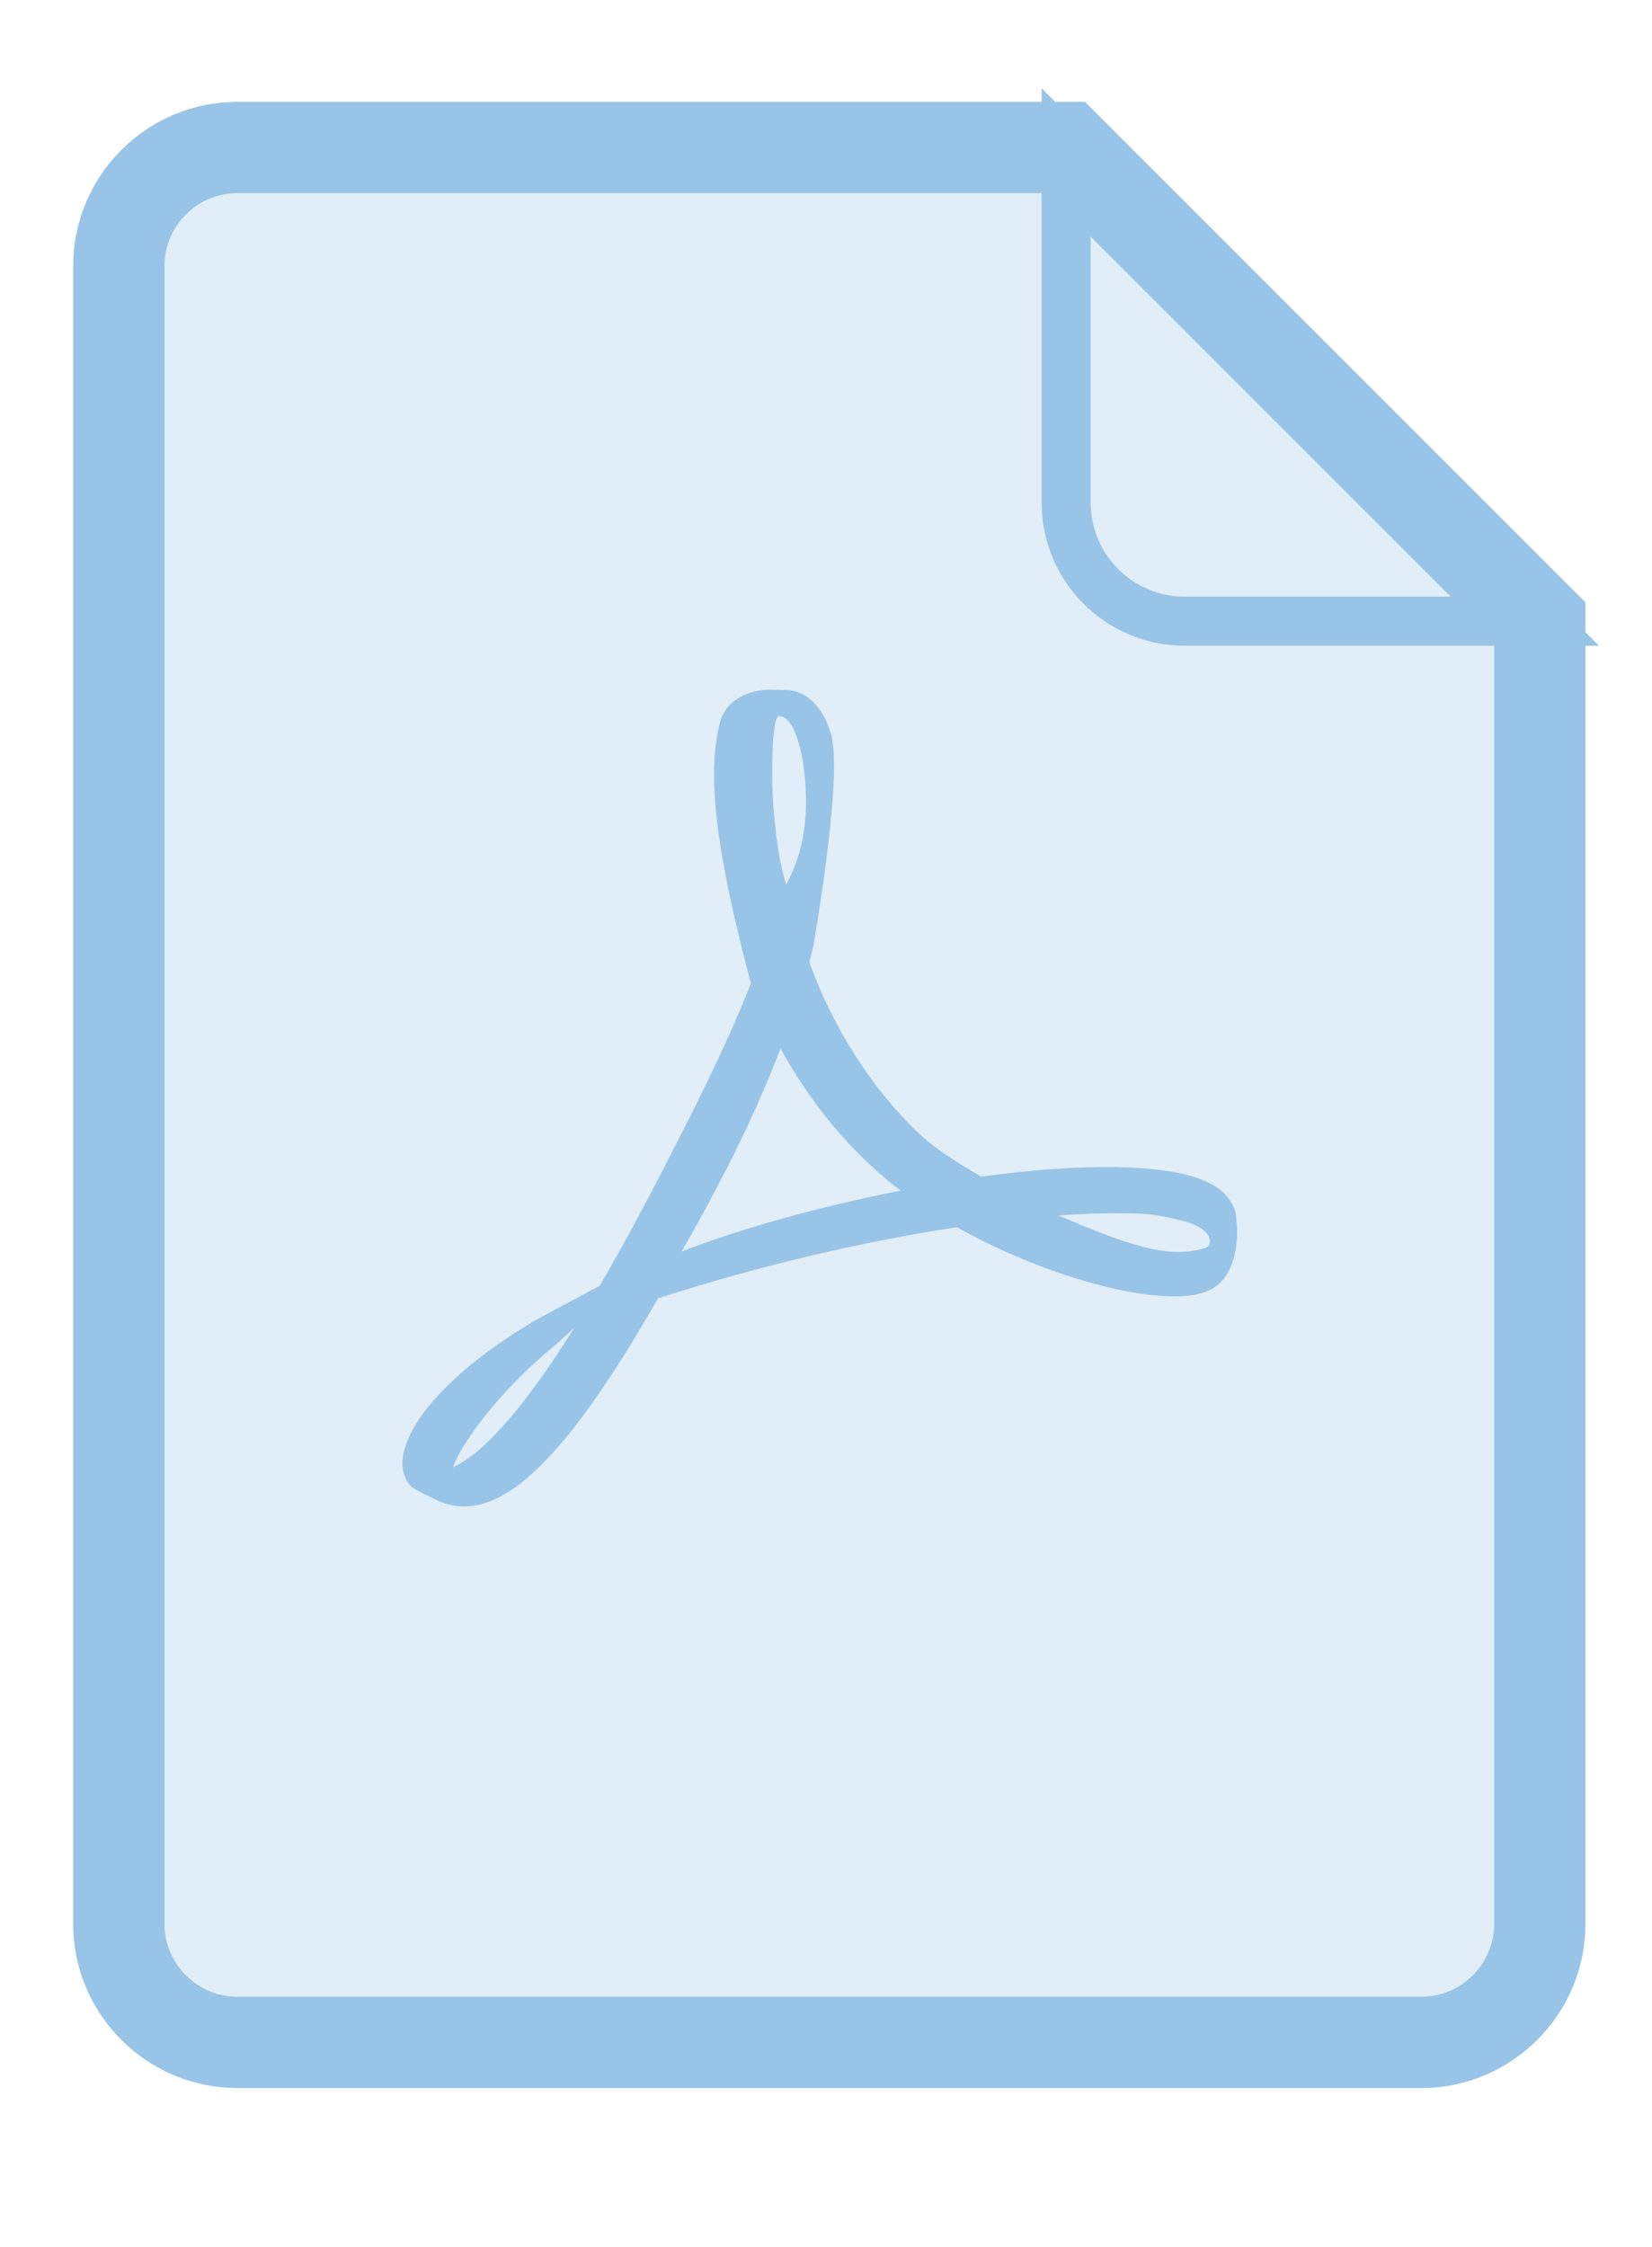
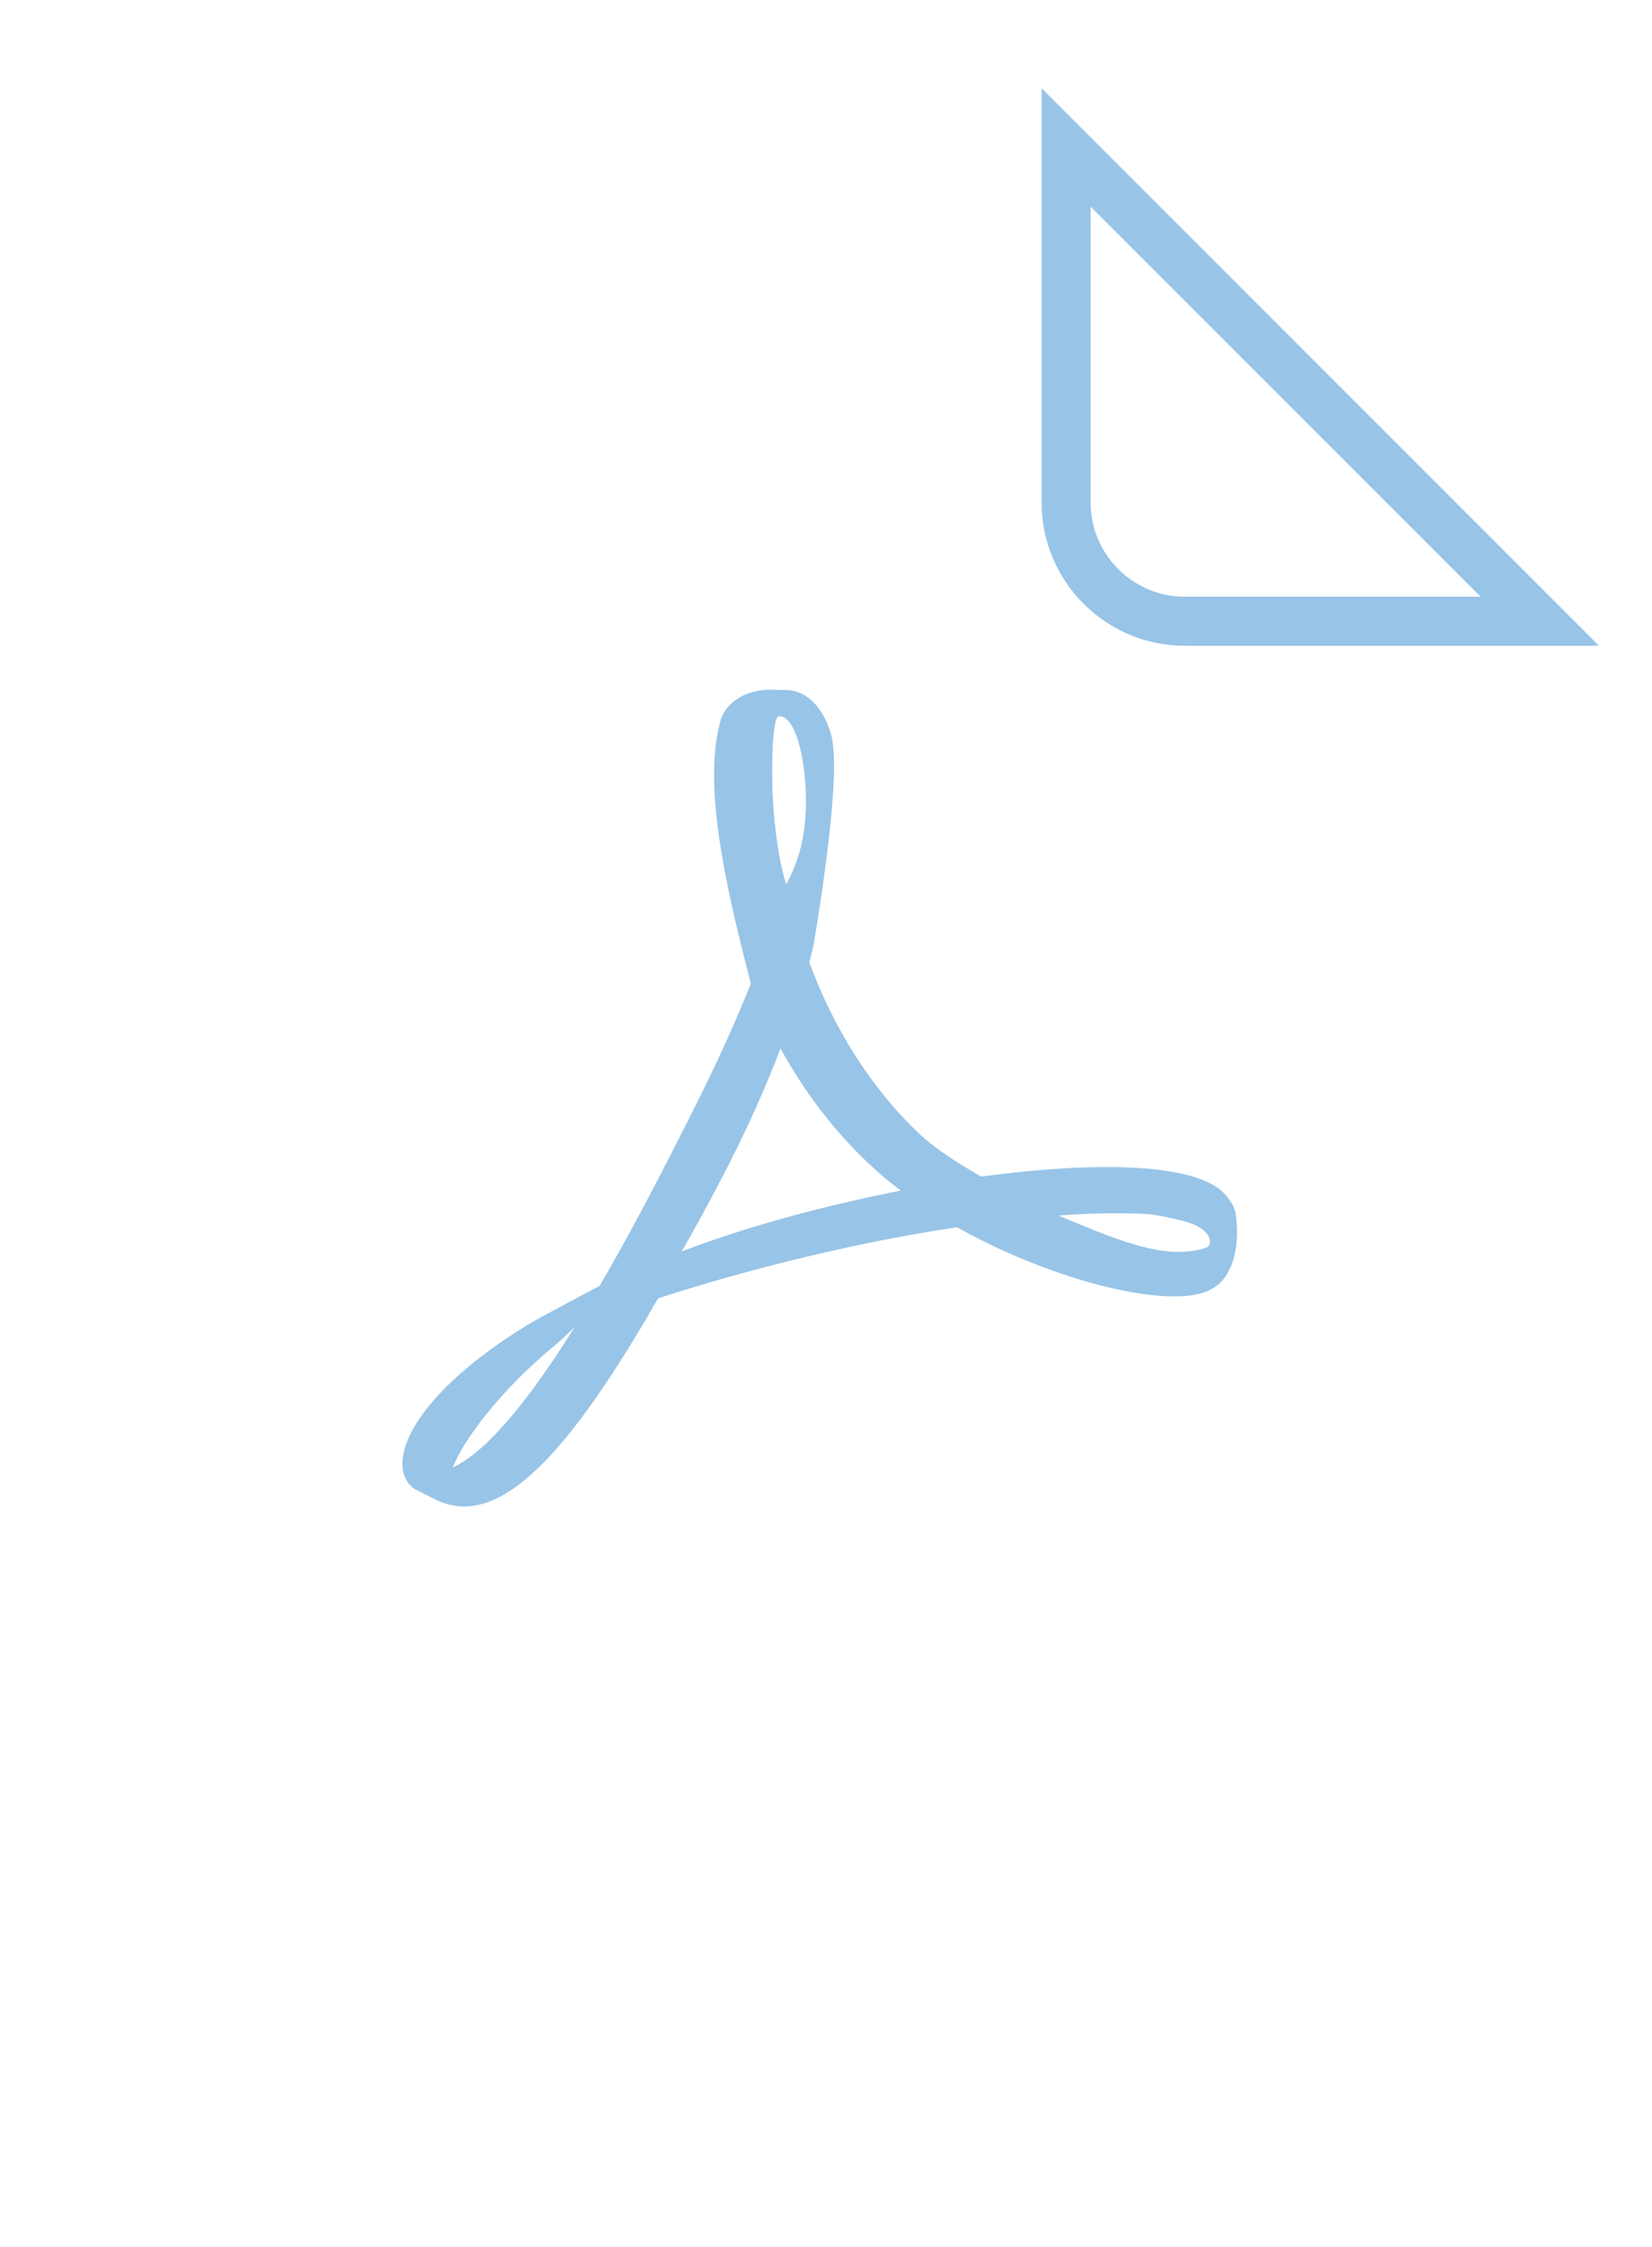
<svg xmlns="http://www.w3.org/2000/svg" width="100%" height="100%" viewBox="0 0 25 34" version="1.1" xml:space="preserve">
  <g transform="matrix(0.056,0,0,0.056,-1.786,2.232)">
-     <path d="M96,0C78.4,0 64,14.4 64,32L64,480C64,497.6 78.4,512 96,512L416,512C433.6,512 448,497.6 448,480L448,128L320,0L96,0Z" style="fill:rgb(109,171,221);fill-opacity:0.2;fill-rule:nonzero;stroke:rgb(152,196,231);stroke-width:24.67px;" />
-     <path d="M352,128L448,128L320,0L320,96C320,113.6 334.4,128 352,128Z" style="fill:rgb(109,171,221);fill-opacity:0;fill-rule:nonzero;stroke:rgb(152,196,231);stroke-width:13.25px;" />
+     <path d="M352,128L448,128L320,0L320,96C320,113.6 334.4,128 352,128" style="fill:rgb(109,171,221);fill-opacity:0;fill-rule:nonzero;stroke:rgb(152,196,231);stroke-width:13.25px;" />
  </g>
  <g transform="matrix(0.037,0,0,0.037,2.939,7.144)">
    <path d="M414.5,316.8C412.4,318.1 406.4,318.9 402.6,318.9C390.2,318.9 375,313.2 353.5,304C361.8,303.4 369.3,303.1 376.1,303.1C388.5,303.1 392.1,303.1 404.3,306.2C416.4,309.2 416.5,315.5 414.5,316.8ZM199.4,318.7C204.2,310.3 209.1,301.4 214.1,291.9C226.3,268.8 234.1,250.6 239.8,235.7C251.3,256.6 265.6,274.3 282.3,288.5C284.4,290.3 286.6,292 289,293.8C254.9,300.6 225.4,308.8 199.4,318.7ZM239.2,99.8C246,99.8 249.9,116.86 250.2,132.96C250.5,148.96 246.8,160.16 242.1,168.56C238.2,156.16 236.4,136.76 236.4,124.06C236.4,124.06 236.1,99.8 239.2,99.8ZM105.8,407C109.7,396.5 124.9,375.7 147.4,357.2C148.8,356.1 152.3,352.8 155.5,349.8C132,387.4 116.2,402.3 105.8,407ZM421,294.7C414.2,288 399,284.5 376,284.2C360.4,284 341.7,285.4 321.9,288.1C313.1,283 304,277.5 296.8,270.8C277.6,252.8 261.6,227.9 251.6,200.5C252.2,197.9 252.8,195.7 253.3,193.4C253.3,193.4 264.1,131.9 261.2,111.1C260.8,108.2 260.6,107.4 259.8,105.2L258.9,102.7C256,95.94 250.2,88.74 241.1,89.13L235.8,88.96L235.7,88.96C225.6,88.96 217.3,94.13 215.2,101.8C208.6,126.1 215.4,162.3 227.7,209.2L224.5,216.9C215.7,238.3 204.7,259.9 195,278.9L193.7,281.4C183.5,301.4 174.2,318.4 165.8,332.8L157.1,337.4C156.5,337.8 141.6,345.6 138.1,347.7C108.5,365.4 88.82,385.5 85.56,401.5C84.52,406.5 85.3,413 90.57,416.1L98.97,420.3C102.6,422.1 106.5,423 110.4,423C131.5,423 156,396.8 189.7,337.9C228.7,325.2 273.1,314.6 312,308.8C341.6,325.5 378,337.1 401,337.1C405.1,337.1 408.6,336.7 411.5,335.9C415.9,334.8 419.6,332.3 421.9,328.8C426.3,322.1 427.3,312.9 426,303.4C425.7,300.6 423.4,297.1 421,294.7Z" style="fill:rgb(152,196,231);fill-rule:nonzero;" />
  </g>
</svg>